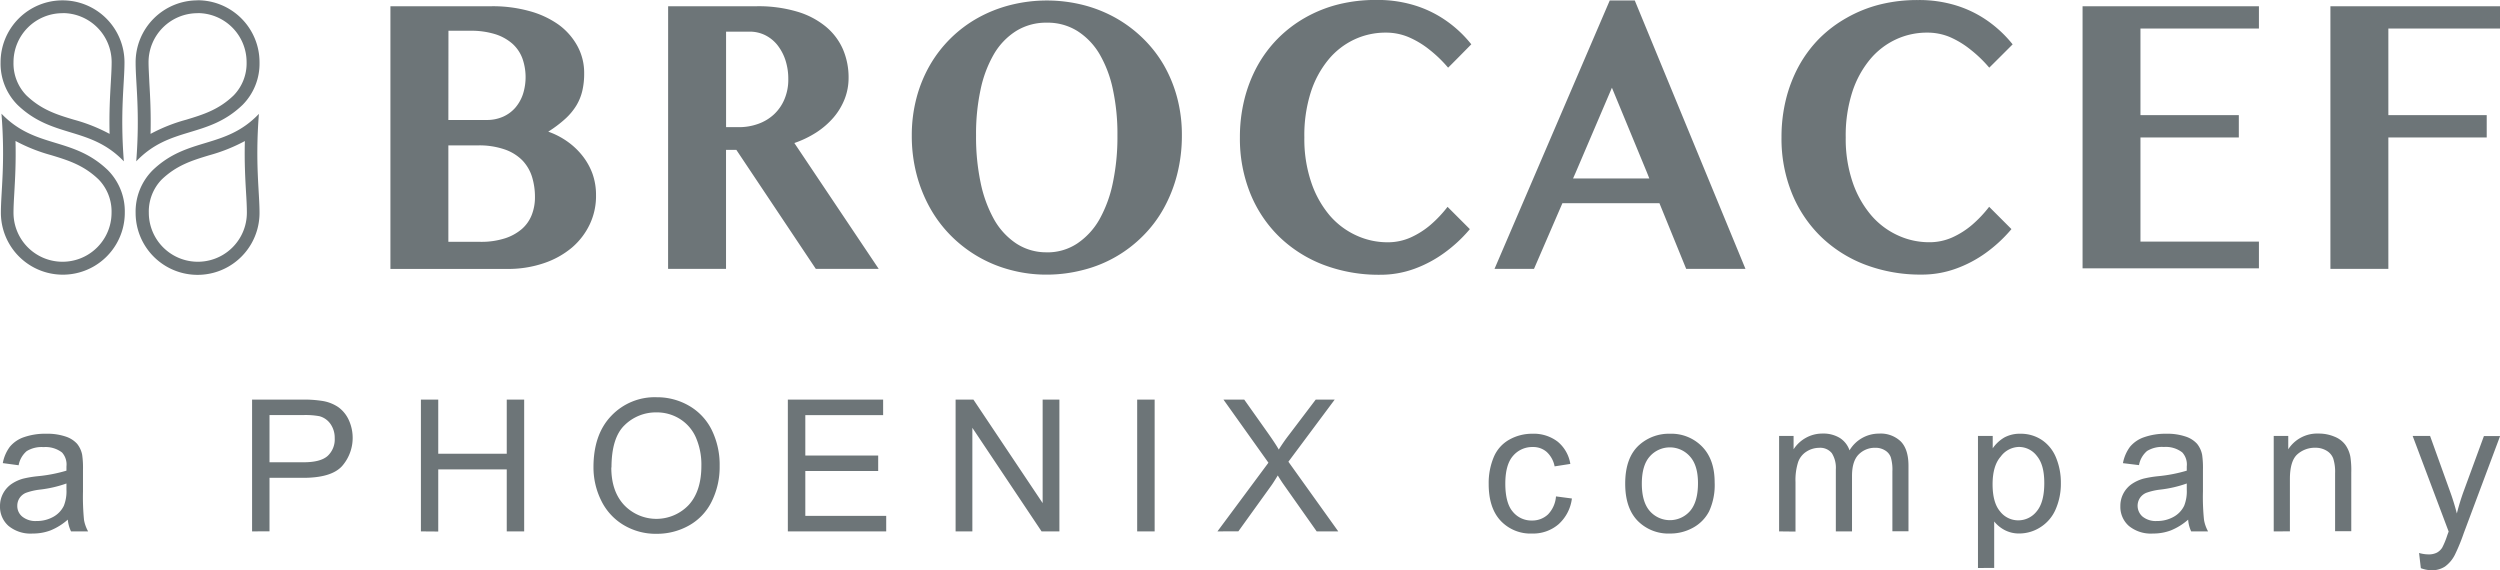
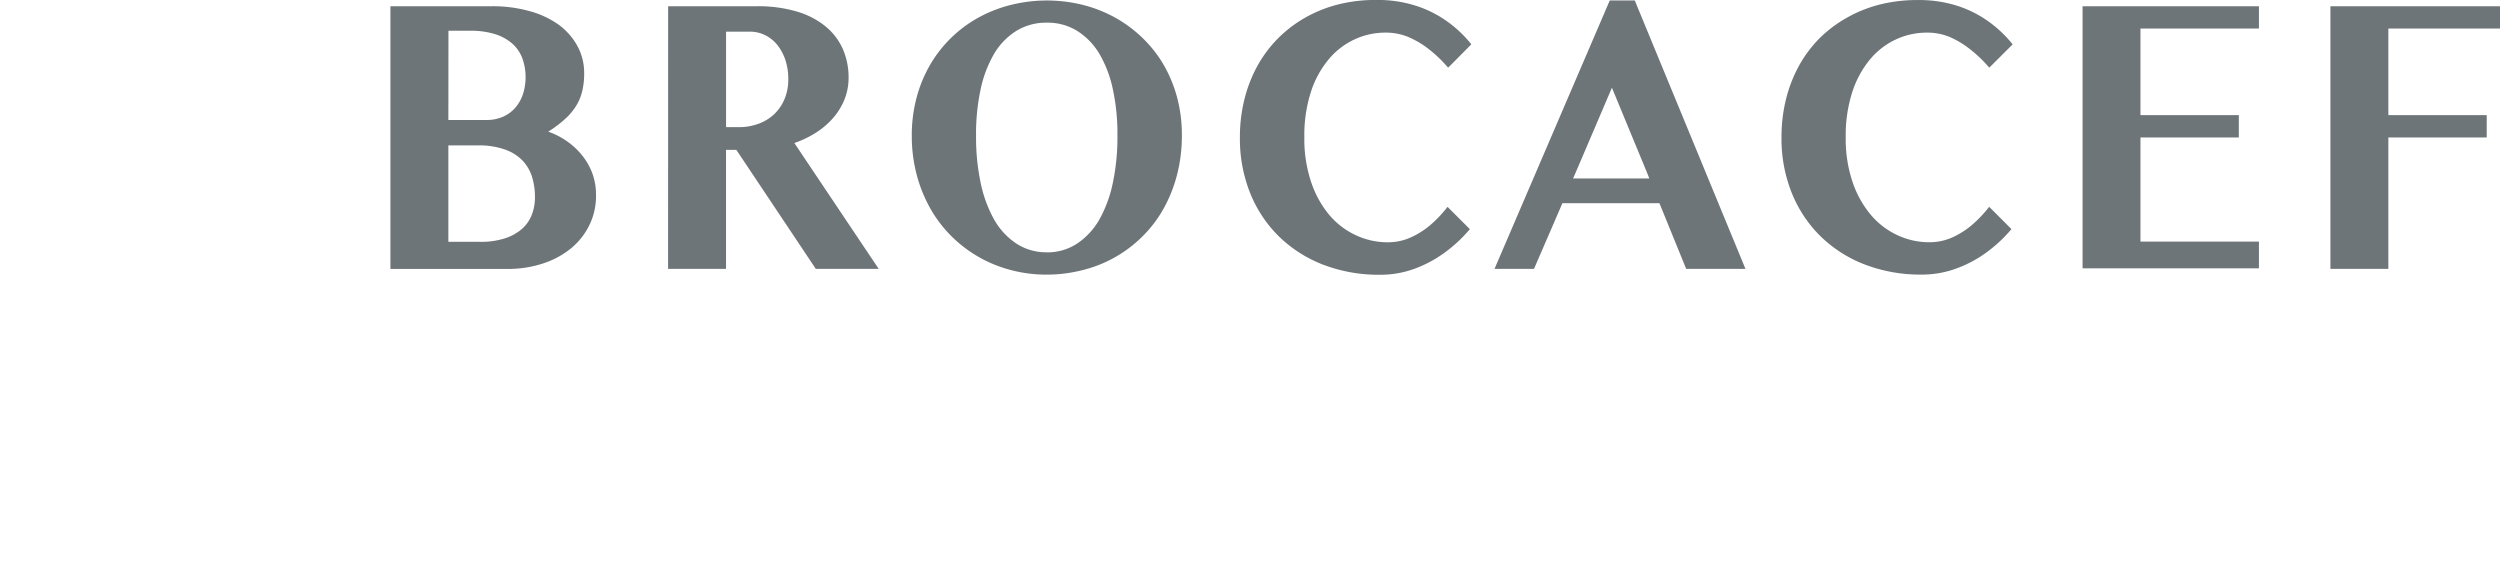
<svg xmlns="http://www.w3.org/2000/svg" data-name="Laag 1" viewBox="0 0 560.93 127.93">
-   <path d="M14.05 2.94a11 11 0 0 1 11 11c0 1.35-.09 2.87-.19 4.64-.17 3-.39 6.68-.27 11.46a37.57 37.57 0 0 0-8-3.18c-3.76-1.12-7.26-2.19-10.67-5.46a10.28 10.28 0 0 1-2.89-7.44 11 11 0 0 1 11-11m0-2.88a13.9 13.9 0 0 0-13.9 13.9A13.13 13.13 0 0 0 3.9 23.5c7.9 7.63 16.26 4.75 23.89 12.7-.87-11.11.14-17.43.14-22.22A13.9 13.9 0 0 0 14.03.08zm30.3 2.86a11 11 0 0 1 11 11 10.32 10.32 0 0 1-2.88 7.44c-3.38 3.27-6.92 4.34-10.67 5.48a37.57 37.57 0 0 0-8 3.18c.12-4.78-.1-8.51-.27-11.46-.07-1.75-.18-3.26-.18-4.62a11 11 0 0 1 11-11m0-2.88a13.9 13.9 0 0 0-13.9 13.9c0 4.79 1 11.11.14 22.22 7.63-8 16-5.07 23.89-12.7a13.13 13.13 0 0 0 3.77-9.52A13.9 13.9 0 0 0 44.33.06zM3.48 31.63a38.17 38.17 0 0 0 8 3.18c3.74 1.14 7.28 2.21 10.66 5.47a10.32 10.32 0 0 1 2.89 7.45 11 11 0 1 1-22 0c0-1.35.09-2.87.19-4.64.17-3 .38-6.68.26-11.46M.33 25.51C1.21 36.62.2 42.94.2 47.73a13.9 13.9 0 0 0 27.8 0 13.13 13.13 0 0 0-3.77-9.52c-7.91-7.63-16.26-4.75-23.9-12.7zm54.61 6.12c-.12 4.78.09 8.51.26 11.46.11 1.77.19 3.29.19 4.64a11 11 0 0 1-22 0 10.32 10.32 0 0 1 2.85-7.41c3.38-3.26 6.92-4.33 10.66-5.47a38.17 38.17 0 0 0 8-3.18m3.19-6.12c-7.63 8-16 5.07-23.89 12.7a13.13 13.13 0 0 0-3.77 9.52 13.9 13.9 0 0 0 27.8 0c0-4.79-1-11.11-.14-22.22z" fill="#6D7578" />
  <path d="M87.6 1.4h22.73a30.73 30.73 0 0 1 8.39 1.07 20.56 20.56 0 0 1 6.61 3.06 14.52 14.52 0 0 1 4.22 4.79 12.53 12.53 0 0 1 1.52 6.16 16.65 16.65 0 0 1-.41 3.87 11.41 11.41 0 0 1-1.33 3.3 13.67 13.67 0 0 1-2.49 3 27.07 27.07 0 0 1-3.83 2.89 17.34 17.34 0 0 1 4.3 2.22 16.09 16.09 0 0 1 3.38 3.2 14.56 14.56 0 0 1 2.24 4 14.11 14.11 0 0 1 .8 4.76 14.81 14.81 0 0 1-1.4 6.6 15.71 15.71 0 0 1-4 5.23 19.36 19.36 0 0 1-6.33 3.51 24.85 24.85 0 0 1-8.21 1.28H87.6zm13 25.52h8.6a8.92 8.92 0 0 0 3.66-.73 7.87 7.87 0 0 0 2.74-2 9.08 9.08 0 0 0 1.73-3.05 12.57 12.57 0 0 0-.13-8.06 8.31 8.31 0 0 0-2.25-3.29 10.74 10.74 0 0 0-3.87-2.13 18.16 18.16 0 0 0-5.59-.76h-4.87zm0 27.34h7.18a17.43 17.43 0 0 0 5.47-.77 11 11 0 0 0 3.82-2.09 8.07 8.07 0 0 0 2.23-3.16 10.78 10.78 0 0 0 .73-4 15.35 15.35 0 0 0-.67-4.6 9.41 9.41 0 0 0-2.16-3.66 10.25 10.25 0 0 0-3.93-2.44 17.45 17.45 0 0 0-5.94-.92h-6.73zM149.91 1.4h19.91a30.48 30.48 0 0 1 9 1.2 18.17 18.17 0 0 1 6.44 3.35 13.76 13.76 0 0 1 3.86 5.08 16 16 0 0 1 1.28 6.41 13 13 0 0 1-.87 4.74 14.61 14.61 0 0 1-2.47 4.14 18.07 18.07 0 0 1-3.83 3.35 22.77 22.77 0 0 1-5 2.42l18.92 28.23h-14.11l-17.83-26.7h-2.31v26.7h-13zm13 27.13h2.83a12.6 12.6 0 0 0 4.41-.75 10.13 10.13 0 0 0 3.52-2.13 9.79 9.79 0 0 0 2.34-3.39 11.23 11.23 0 0 0 .86-4.53 13.49 13.49 0 0 0-.65-4.26 11.07 11.07 0 0 0-1.8-3.37 8.19 8.19 0 0 0-2.74-2.21 7.8 7.8 0 0 0-3.48-.79h-5.29zm71.98 33.09a31 31 0 0 1-8.19-1.06 29.24 29.24 0 0 1-13.37-7.71 28.64 28.64 0 0 1-4.69-6.25 32.06 32.06 0 0 1-3-7.54 34 34 0 0 1-1.06-8.63 32.68 32.68 0 0 1 1.06-8.46 30.06 30.06 0 0 1 3-7.34A28.41 28.41 0 0 1 219.44 4a30.45 30.45 0 0 1 7.26-2.87 33.39 33.39 0 0 1 16.38 0 30.24 30.24 0 0 1 7.25 2.89 29.29 29.29 0 0 1 6.1 4.57 28.05 28.05 0 0 1 4.69 6 30.26 30.26 0 0 1 3 7.32 32.33 32.33 0 0 1 1.06 8.4 35.21 35.21 0 0 1-1.06 8.81 31.94 31.94 0 0 1-3 7.61 27.69 27.69 0 0 1-4.69 6.22 28.73 28.73 0 0 1-13.36 7.61 32.36 32.36 0 0 1-8.18 1.06zm0-5a12.05 12.05 0 0 0 6.83-2 16 16 0 0 0 5-5.46 28.48 28.48 0 0 0 3-8.29 49.7 49.7 0 0 0 1-10.47 47.29 47.29 0 0 0-1-10.24 26.47 26.47 0 0 0-3-8 15.37 15.37 0 0 0-5-5.21 12.56 12.56 0 0 0-6.83-1.86A12.74 12.74 0 0 0 228 6.95a15.18 15.18 0 0 0-5 5.21 26.73 26.73 0 0 0-3 8 47.29 47.29 0 0 0-1 10.24 49.7 49.7 0 0 0 1 10.47 28.77 28.77 0 0 0 3 8.29 15.77 15.77 0 0 0 5 5.46 12.23 12.23 0 0 0 6.89 1.99zM506.84 1.4v5h-26.58v19.44h22.07v5h-22.07v23.37h26.58v6h-39.57V1.4zm54.09 0v5h-25.05v19.44h22.07v5h-22.07v29.48h-13V1.4zm-182.6 58.92h13.3L366.8.11h-5.62l-25.85 60.21h8.86l6.37-14.73h21.77zm-16.66-40.64l7.85 19 .54 1.36h-17.11l.6-1.36zm52.46 11.17a30.09 30.09 0 0 0 1.57 10.1 22.66 22.66 0 0 0 4.15 7.36 17.36 17.36 0 0 0 6 4.51 16.67 16.67 0 0 0 7 1.53 12.5 12.5 0 0 0 5.19-1.08 18.63 18.63 0 0 0 4.5-2.87 27.49 27.49 0 0 0 3.77-4l5 5-.16.2a31.89 31.89 0 0 1-5.57 5.13 27.23 27.23 0 0 1-6.73 3.55 22.32 22.32 0 0 1-7.71 1.33 34.89 34.89 0 0 1-12.6-2.21 29.21 29.21 0 0 1-9.94-6.27 28.46 28.46 0 0 1-6.53-9.72 32.61 32.61 0 0 1-2.35-12.62 35.09 35.09 0 0 1 1-8.5 31.4 31.4 0 0 1 2.88-7.46 28.06 28.06 0 0 1 4.6-6.19 28.42 28.42 0 0 1 6.13-4.63 29.68 29.68 0 0 1 7.47-3 34.62 34.62 0 0 1 8.59-1 28.19 28.19 0 0 1 8.4 1.18 25.28 25.28 0 0 1 6.92 3.31 27.16 27.16 0 0 1 5.55 5.06l.32.39s-5.25 5.26-5.25 5.23a28.63 28.63 0 0 0-4.14-4 20.38 20.38 0 0 0-4.68-2.86 13.06 13.06 0 0 0-5.13-1 16.43 16.43 0 0 0-7 1.53 16.76 16.76 0 0 0-5.79 4.47 22.11 22.11 0 0 0-4 7.36 31.83 31.83 0 0 0-1.46 10.17zm-121.47 0a30.09 30.09 0 0 0 1.56 10.1 22.66 22.66 0 0 0 4.11 7.37 17.36 17.36 0 0 0 6 4.51 16.67 16.67 0 0 0 7 1.53 12.5 12.5 0 0 0 5.19-1.08 18.63 18.63 0 0 0 4.5-2.87 27.49 27.49 0 0 0 3.77-4l5 5-.16.2a31.89 31.89 0 0 1-5.57 5.13 27.23 27.23 0 0 1-6.73 3.58 22.28 22.28 0 0 1-7.71 1.33 34.89 34.89 0 0 1-12.6-2.21 29.31 29.31 0 0 1-9.94-6.27 28.46 28.46 0 0 1-6.53-9.72 32.8 32.8 0 0 1-2.35-12.62 35.09 35.09 0 0 1 1-8.5 31.4 31.4 0 0 1 2.88-7.46 28.06 28.06 0 0 1 4.6-6.19 28.42 28.42 0 0 1 6.12-4.69 29.83 29.83 0 0 1 7.47-3 34.64 34.64 0 0 1 8.6-1 28.17 28.17 0 0 1 8.46 1.19 25.28 25.28 0 0 1 6.92 3.31 26.65 26.65 0 0 1 5.55 5.06l.32.39s-5.18 5.27-5.21 5.24a28.63 28.63 0 0 0-4.14-4 20.17 20.17 0 0 0-4.74-2.86 13.06 13.06 0 0 0-5.13-1 16.43 16.43 0 0 0-7 1.53 16.76 16.76 0 0 0-5.79 4.47 22.11 22.11 0 0 0-4 7.36 31.84 31.84 0 0 0-1.45 10.17z" fill="#6D7578" />
-   <path d="M15.21 116.59a13.55 13.55 0 0 1-3.88 2.42 11.22 11.22 0 0 1-4 .7 7.78 7.78 0 0 1-5.43-1.72 5.71 5.71 0 0 1-1.9-4.41 6 6 0 0 1 2.6-5 8.89 8.89 0 0 1 2.61-1.19 24.86 24.86 0 0 1 3.23-.54 33.41 33.41 0 0 0 6.47-1.25v-.95a4 4 0 0 0-1-3.13 6.07 6.07 0 0 0-4.14-1.2 6.38 6.38 0 0 0-3.78.9 5.44 5.44 0 0 0-1.81 3.17l-3.55-.48a8.72 8.72 0 0 1 1.59-3.68 7.07 7.07 0 0 1 3.21-2.16 14.42 14.42 0 0 1 4.9-.75 12.86 12.86 0 0 1 4.46.65 5.91 5.91 0 0 1 2.52 1.62 5.69 5.69 0 0 1 1.13 2.47 20.68 20.68 0 0 1 .18 3.35v4.84a52.67 52.67 0 0 0 .23 6.41 8.17 8.17 0 0 0 .92 2.57h-3.83a7.63 7.63 0 0 1-.73-2.64zm-.3-8.11a26.7 26.7 0 0 1-5.93 1.37 14 14 0 0 0-3.17.73 3.21 3.21 0 0 0-1.43 1.18 3.12 3.12 0 0 0-.5 1.72 3.06 3.06 0 0 0 1.1 2.42 4.68 4.68 0 0 0 3.21 1 7.54 7.54 0 0 0 3.74-.92 5.64 5.64 0 0 0 2.4-2.51 8.78 8.78 0 0 0 .58-3.63zm41.65 10.75V89.66h11.15a26.72 26.72 0 0 1 4.5.28 8.87 8.87 0 0 1 3.65 1.38 7.26 7.26 0 0 1 2.37 2.86 9.62 9.62 0 0 1-1.5 10.42q-2.4 2.61-8.67 2.61h-7.59v12zm3.91-15.51h7.65q3.79 0 5.38-1.41a5.05 5.05 0 0 0 1.6-4 5.38 5.38 0 0 0-.94-3.17 4.41 4.41 0 0 0-2.47-1.75 17.11 17.11 0 0 0-3.65-.26h-7.57zm33.97 15.51V89.66h3.89v12.14h15.37V89.66h3.91v29.57h-3.91v-13.91H98.33v13.94zm38.72-14.4q0-7.37 4-11.53a13.42 13.42 0 0 1 10.2-4.17 14.25 14.25 0 0 1 7.39 2 12.79 12.79 0 0 1 5 5.46 17.7 17.7 0 0 1 1.72 7.93 17.41 17.41 0 0 1-1.81 8.05 12.41 12.41 0 0 1-5.15 5.38 14.63 14.63 0 0 1-7.18 1.82 14 14 0 0 1-7.46-2 13 13 0 0 1-5-5.51 16.71 16.71 0 0 1-1.71-7.43zm4 .06q0 5.34 2.87 8.42a10 10 0 0 0 14.49 0q2.85-3.11 2.85-8.81a15.24 15.24 0 0 0-1.22-6.31 9.3 9.3 0 0 0-3.57-4.17 9.7 9.7 0 0 0-5.28-1.49 10 10 0 0 0-7.15 2.86q-2.94 2.82-2.95 9.5zm39.61 14.34V89.66h21.38v3.49h-17.46v9.06h16.35v3.47h-16.35v10.06h18.15v3.49zm37.64 0V89.66h4l15.53 23.22V89.66h3.76v29.57h-4l-15.53-23.24v23.24zm40.74 0V89.66h3.92v29.57zm18.01 0l11.44-15.41-10.09-14.16h4.66l5.37 7.58c1.11 1.58 1.91 2.79 2.38 3.63a39.94 39.94 0 0 1 2.34-3.36l5.95-7.85h4.26l-10.39 13.94 11.19 15.63h-4.84l-7.44-10.55q-.63-.9-1.29-2c-.66 1.08-1.13 1.82-1.42 2.22l-7.42 10.31zm75.96-7.85l3.57.47a9.29 9.29 0 0 1-3 5.78 8.73 8.73 0 0 1-5.92 2.08 9.17 9.17 0 0 1-7.07-2.87c-1.79-1.92-2.68-4.66-2.68-8.24a15 15 0 0 1 1.15-6.07 8 8 0 0 1 3.5-3.9 10.38 10.38 0 0 1 5.12-1.31 8.84 8.84 0 0 1 5.7 1.77 8.13 8.13 0 0 1 2.85 5l-3.53.55a5.87 5.87 0 0 0-1.79-3.25 4.58 4.58 0 0 0-3.09-1.09 5.64 5.64 0 0 0-4.46 2c-1.14 1.31-1.72 3.38-1.72 6.22s.56 5 1.66 6.27a5.37 5.37 0 0 0 4.32 2 5.12 5.12 0 0 0 3.6-1.37 6.52 6.52 0 0 0 1.79-4.04zm15.53-2.86q0-6 3.31-8.82a10 10 0 0 1 6.74-2.38 9.62 9.62 0 0 1 7.22 2.9c1.87 1.93 2.8 4.59 2.8 8a14.13 14.13 0 0 1-1.24 6.5 8.77 8.77 0 0 1-3.61 3.68 10.46 10.46 0 0 1-5.17 1.31 9.66 9.66 0 0 1-7.28-2.88q-2.77-2.88-2.77-8.31zm3.73 0c0 2.74.6 4.8 1.8 6.16a6 6 0 0 0 9 0q1.8-2.06 1.8-6.27 0-4-1.81-6a6 6 0 0 0-9 0q-1.79 2-1.79 6.11zm30.8 10.71V97.81h3.25v3a7.75 7.75 0 0 1 2.68-2.53 7.54 7.54 0 0 1 3.81-1 7.07 7.07 0 0 1 3.91 1 5.33 5.33 0 0 1 2.15 2.77 7.67 7.67 0 0 1 6.61-3.76 6.49 6.49 0 0 1 4.9 1.77q1.72 1.77 1.72 5.44v14.7h-3.61v-13.46a9.75 9.75 0 0 0-.36-3.14 3 3 0 0 0-1.28-1.54 4 4 0 0 0-2.18-.59 5.09 5.09 0 0 0-3.75 1.5q-1.49 1.51-1.49 4.81v12.45h-3.63v-13.91a6.15 6.15 0 0 0-.89-3.63 3.35 3.35 0 0 0-2.9-1.21 5.29 5.29 0 0 0-2.79.84 4.59 4.59 0 0 0-1.88 2.36 13.25 13.25 0 0 0-.59 4.48v11.11zm44.62 8.21V97.81h3.31v2.78a8.21 8.21 0 0 1 2.64-2.45 7.3 7.3 0 0 1 3.58-.82 8.48 8.48 0 0 1 4.84 1.42 8.71 8.71 0 0 1 3.17 4 14.57 14.57 0 0 1 1.06 5.64 14.29 14.29 0 0 1-1.18 5.92 8.88 8.88 0 0 1-3.42 4 8.77 8.77 0 0 1-4.73 1.4 6.85 6.85 0 0 1-3.26-.76 7.45 7.45 0 0 1-2.37-1.94v10.43zm3.28-18.8c0 2.76.56 4.79 1.68 6.11a5.14 5.14 0 0 0 4.05 2 5.24 5.24 0 0 0 4.15-2c1.15-1.36 1.72-3.48 1.72-6.34s-.56-4.78-1.68-6.13a5.07 5.07 0 0 0-4-2 5.22 5.22 0 0 0-4.1 2.17q-1.81 2.05-1.82 6.19zm43.88 7.95a13.58 13.58 0 0 1-3.89 2.42 11.22 11.22 0 0 1-4 .7 7.8 7.8 0 0 1-5.43-1.72 5.7 5.7 0 0 1-1.89-4.41 5.94 5.94 0 0 1 2.59-5 8.89 8.89 0 0 1 2.61-1.19 24.86 24.86 0 0 1 3.23-.54 33.41 33.41 0 0 0 6.47-1.25v-.95a4 4 0 0 0-1-3.13 6 6 0 0 0-4.13-1.23 6.38 6.38 0 0 0-3.78.9 5.44 5.44 0 0 0-1.81 3.17l-3.6-.44a8.85 8.85 0 0 1 1.59-3.68 7.07 7.07 0 0 1 3.21-2.16 14.42 14.42 0 0 1 4.86-.76 12.86 12.86 0 0 1 4.46.65 5.91 5.91 0 0 1 2.52 1.62 5.69 5.69 0 0 1 1.13 2.47 20.68 20.68 0 0 1 .18 3.35v4.84a49.8 49.8 0 0 0 .24 6.41 8.15 8.15 0 0 0 .91 2.57h-3.79a7.42 7.42 0 0 1-.68-2.64zm-.31-8.11a26.7 26.7 0 0 1-5.93 1.37 14 14 0 0 0-3.17.73 3.21 3.21 0 0 0-1.43 1.18 3.21 3.21 0 0 0 .6 4.14 4.7 4.7 0 0 0 3.22 1 7.53 7.53 0 0 0 3.73-.92 5.64 5.64 0 0 0 2.4-2.51 8.78 8.78 0 0 0 .58-3.63zm19.51 10.75V97.81h3.26v3a7.72 7.72 0 0 1 6.82-3.53 9 9 0 0 1 3.56.7 5.55 5.55 0 0 1 2.43 1.83 6.84 6.84 0 0 1 1.13 2.68 20.25 20.25 0 0 1 .2 3.53v13.17h-3.63v-13a9.9 9.9 0 0 0-.42-3.32 3.44 3.44 0 0 0-1.5-1.75 4.78 4.78 0 0 0-2.54-.66 5.88 5.88 0 0 0-4 1.47q-1.68 1.49-1.68 5.59v11.7zm33.01 8.25l-.4-3.41a7.82 7.82 0 0 0 2.08.32 4 4 0 0 0 1.93-.4 3.22 3.22 0 0 0 1.19-1.13 17.25 17.25 0 0 0 1.11-2.7c.07-.2.18-.5.33-.89l-8.08-21.46h3.91l4.46 12.4c.58 1.58 1.09 3.23 1.55 5q.63-2.51 1.49-4.89l4.58-12.48h3.63l-8.15 21.78a43.1 43.1 0 0 1-2 4.87 7.32 7.32 0 0 1-2.22 2.63 5.32 5.32 0 0 1-3 .83 7.14 7.14 0 0 1-2.41-.47z" fill="#6D7578" />
</svg>